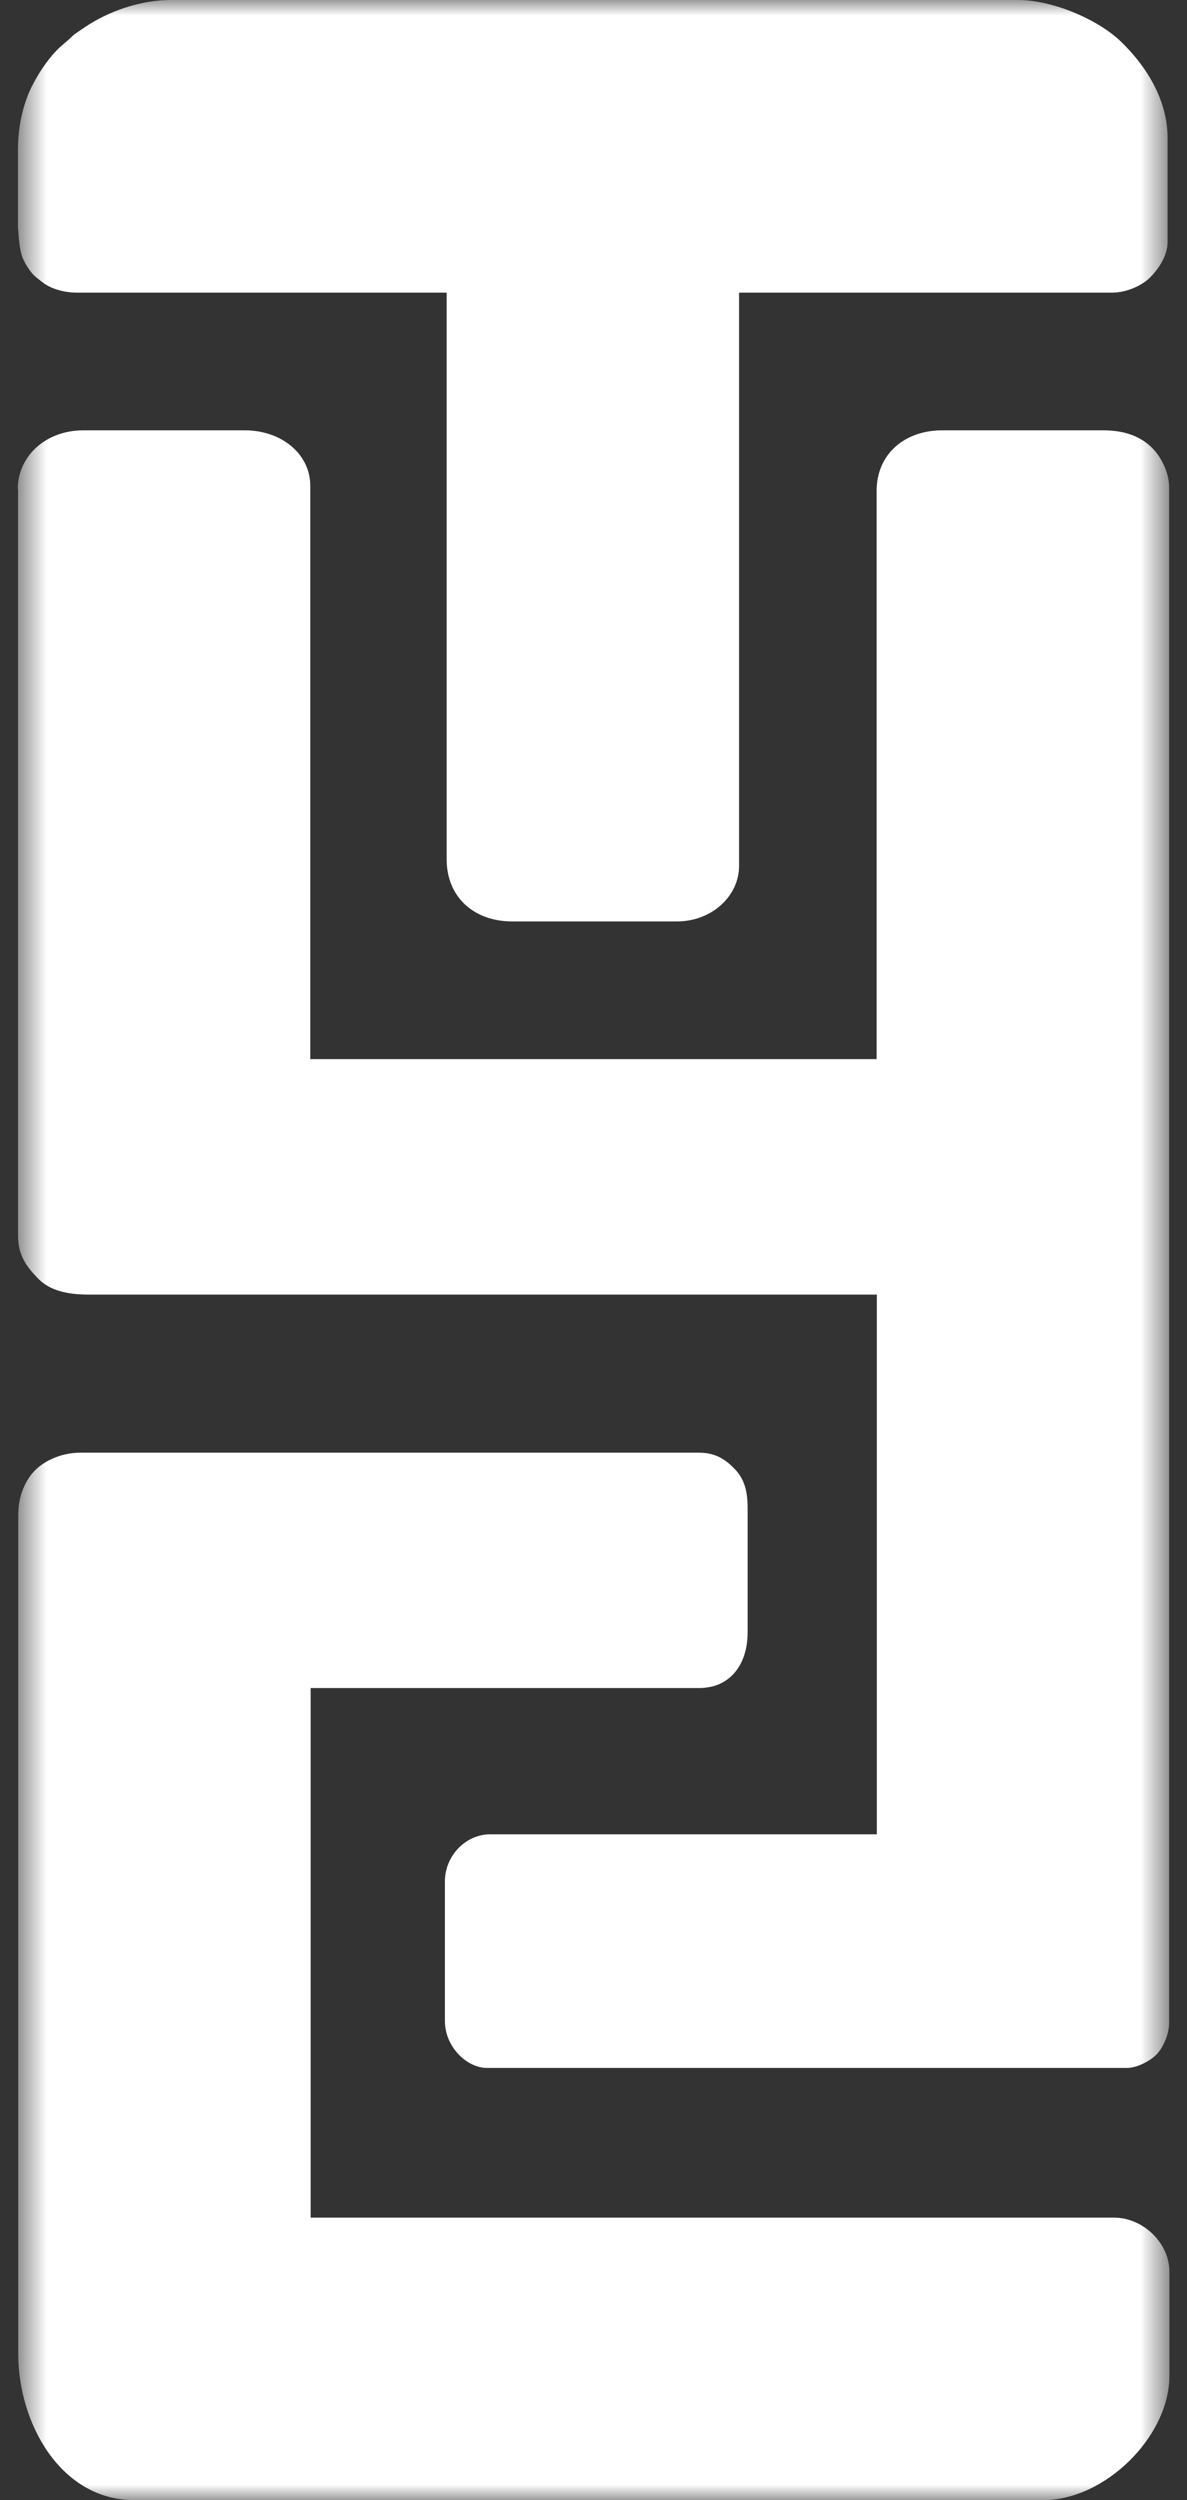
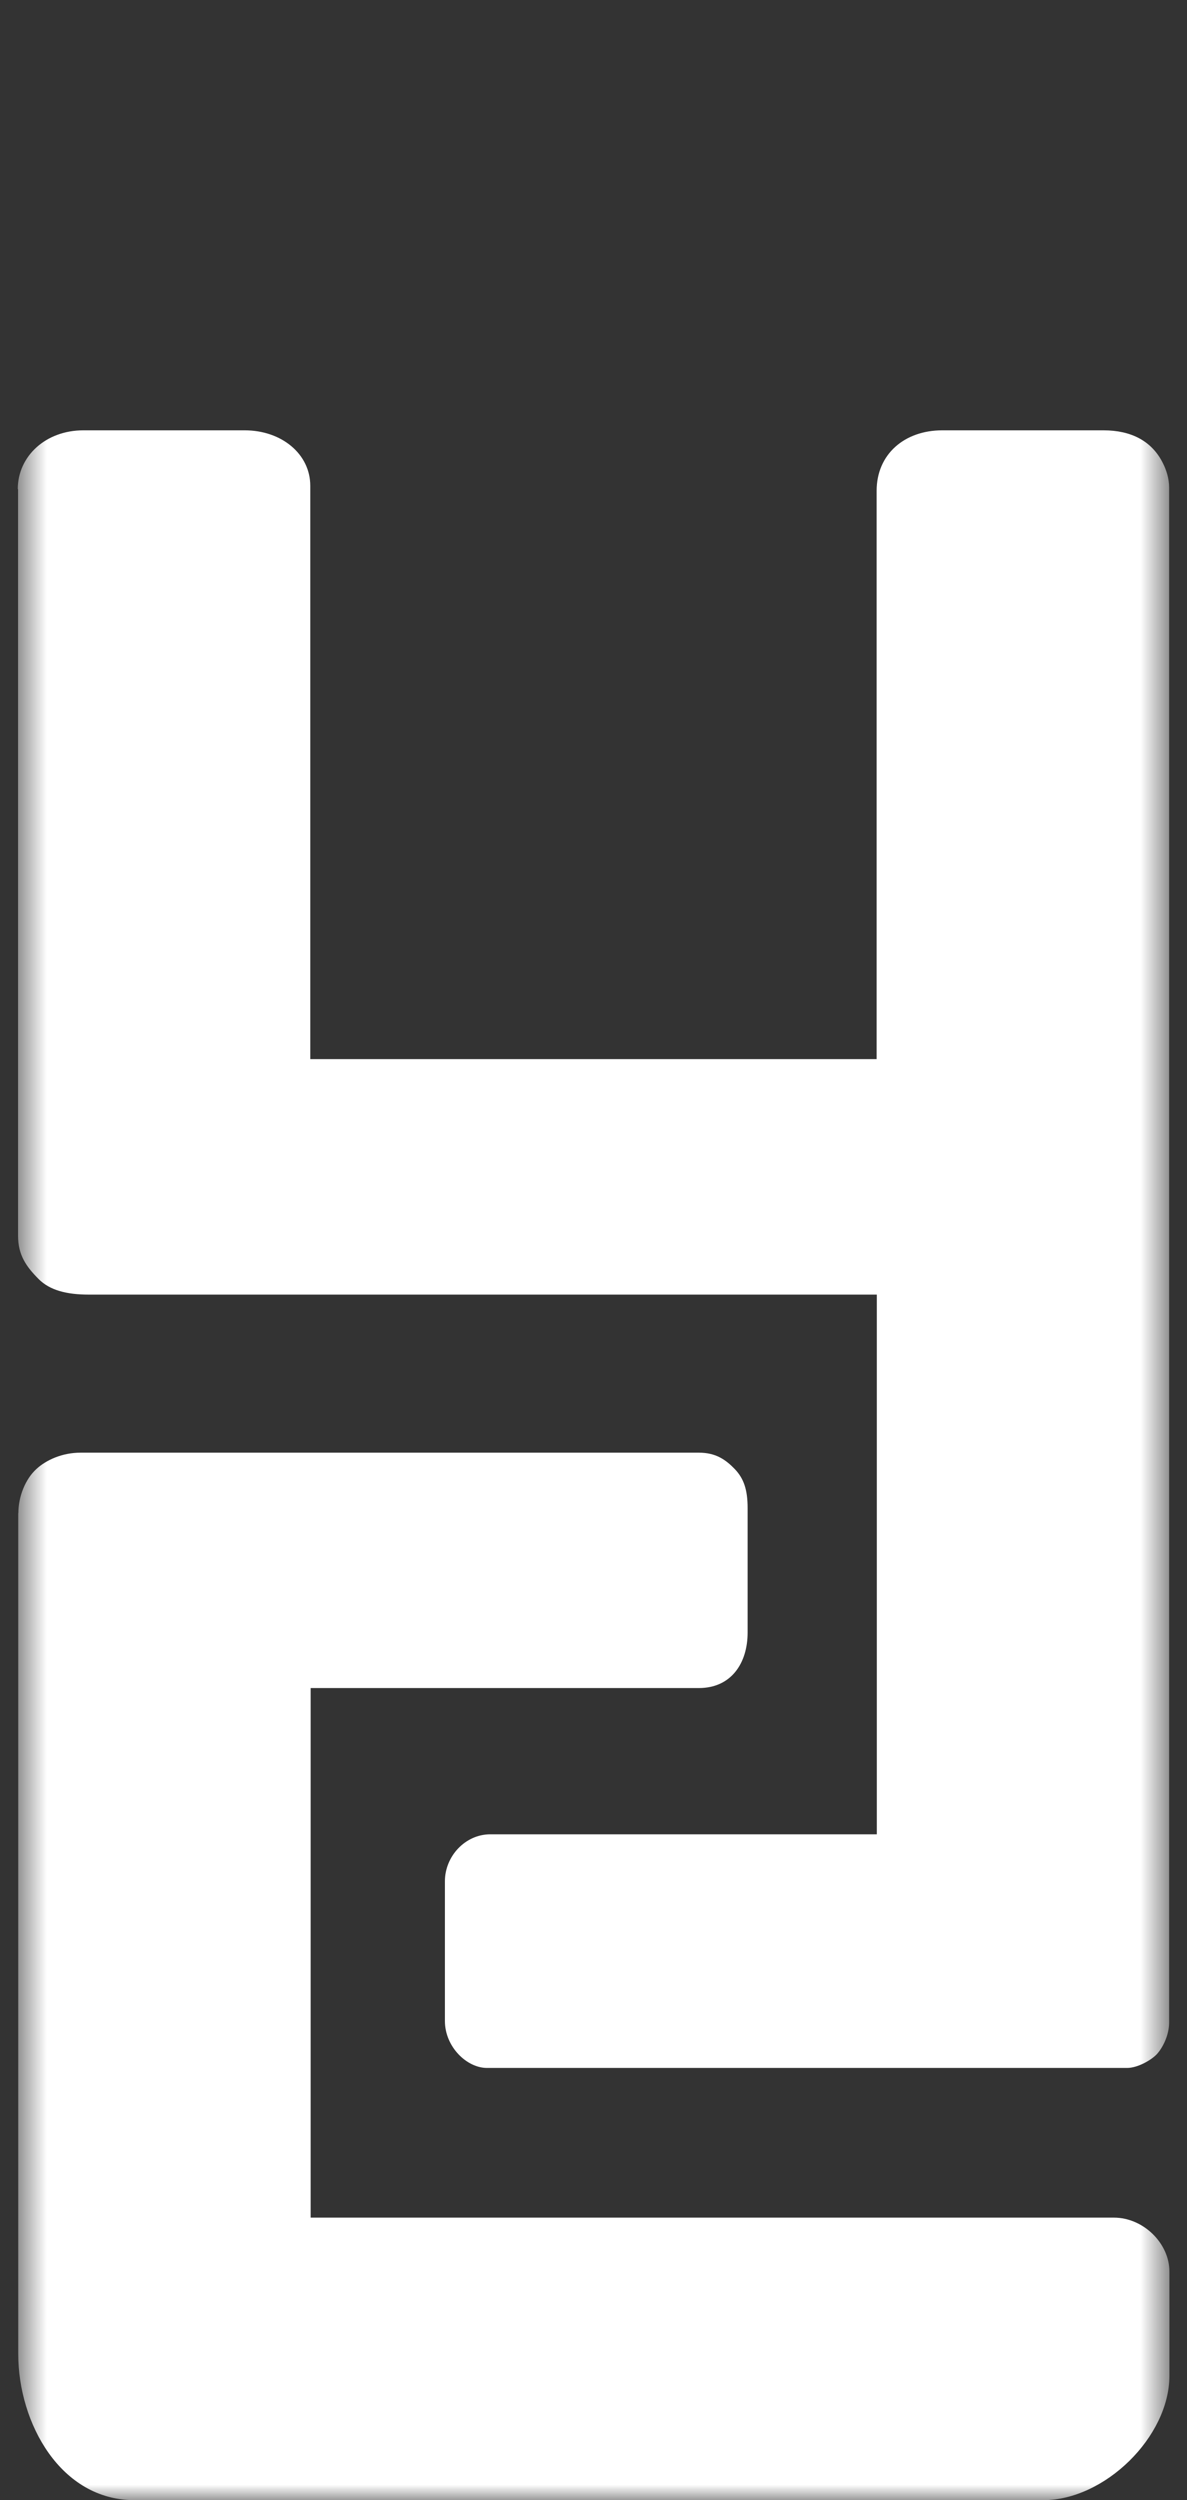
<svg xmlns="http://www.w3.org/2000/svg" width="38" height="80" viewBox="0 0 38 80" fill="none">
  <rect x="0" y="0" width="38" height="80" fill="#333333" stroke="none" />
  <mask id="mask0_344_13463" style="mask-type:luminance" maskUnits="userSpaceOnUse" x="0" y="0" width="38" height="80">
    <path d="M37.426 0H0.574V80H37.426V0Z" fill="white" />
  </mask>
  <g mask="url(#mask0_344_13463)">
    <path d="M0.578 15.654V39.542C0.578 40.164 0.843 40.534 1.237 40.929C1.595 41.289 2.139 41.426 2.839 41.426H28.07V58.696H15.696C14.896 58.696 14.243 59.395 14.243 60.201V64.667C14.243 65.503 14.949 66.172 15.587 66.172H36.084C36.426 66.172 36.868 65.914 37.039 65.727C37.232 65.513 37.428 65.115 37.428 64.72V15.601C37.428 15.312 37.338 15.038 37.232 14.827C36.88 14.112 36.212 13.77 35.329 13.77H30.163C28.963 13.77 28.064 14.528 28.064 15.707V33.891H9.933V15.545C9.933 14.528 9.015 13.77 7.834 13.77H2.668C1.461 13.77 0.569 14.6 0.569 15.651L0.578 15.654Z" fill="white" />
    <path d="M0.584 48.421V75.322C0.584 77.555 1.953 80.002 4.298 80.002H33.404C35.36 80.002 37.437 77.981 37.437 76.022V72.685C37.437 71.783 36.601 70.962 35.661 70.962H9.945V54.016H22.373C23.411 54.016 23.934 53.217 23.934 52.24V48.259C23.934 47.678 23.816 47.314 23.52 47.006C23.24 46.717 22.923 46.484 22.376 46.484H2.578C1.993 46.484 1.48 46.717 1.166 47.006C0.811 47.33 0.588 47.886 0.588 48.418L0.584 48.421Z" fill="white" />
-     <path d="M0.581 7.318C0.603 7.722 0.647 8.061 0.724 8.251C0.805 8.447 0.973 8.708 1.11 8.832C1.16 8.879 1.284 8.972 1.35 9.025C1.633 9.249 2.062 9.364 2.463 9.364H14.299V27.495C14.299 28.708 15.173 29.485 16.399 29.485H21.67C22.786 29.485 23.66 28.674 23.66 27.709V9.364H35.602C36.072 9.364 36.551 9.137 36.803 8.894C37.052 8.652 37.378 8.21 37.378 7.75V4.413C37.378 3.185 36.688 2.105 35.885 1.331C35.142 0.616 33.696 0 32.589 0H5.473C4.475 0 3.464 0.37 2.73 0.861C2.161 1.241 2.45 1.064 2.037 1.406C1.62 1.751 1.256 2.289 1.004 2.796C0.752 3.309 0.575 4.015 0.575 4.786V7.315L0.581 7.318Z" fill="white" />
  </g>
</svg>